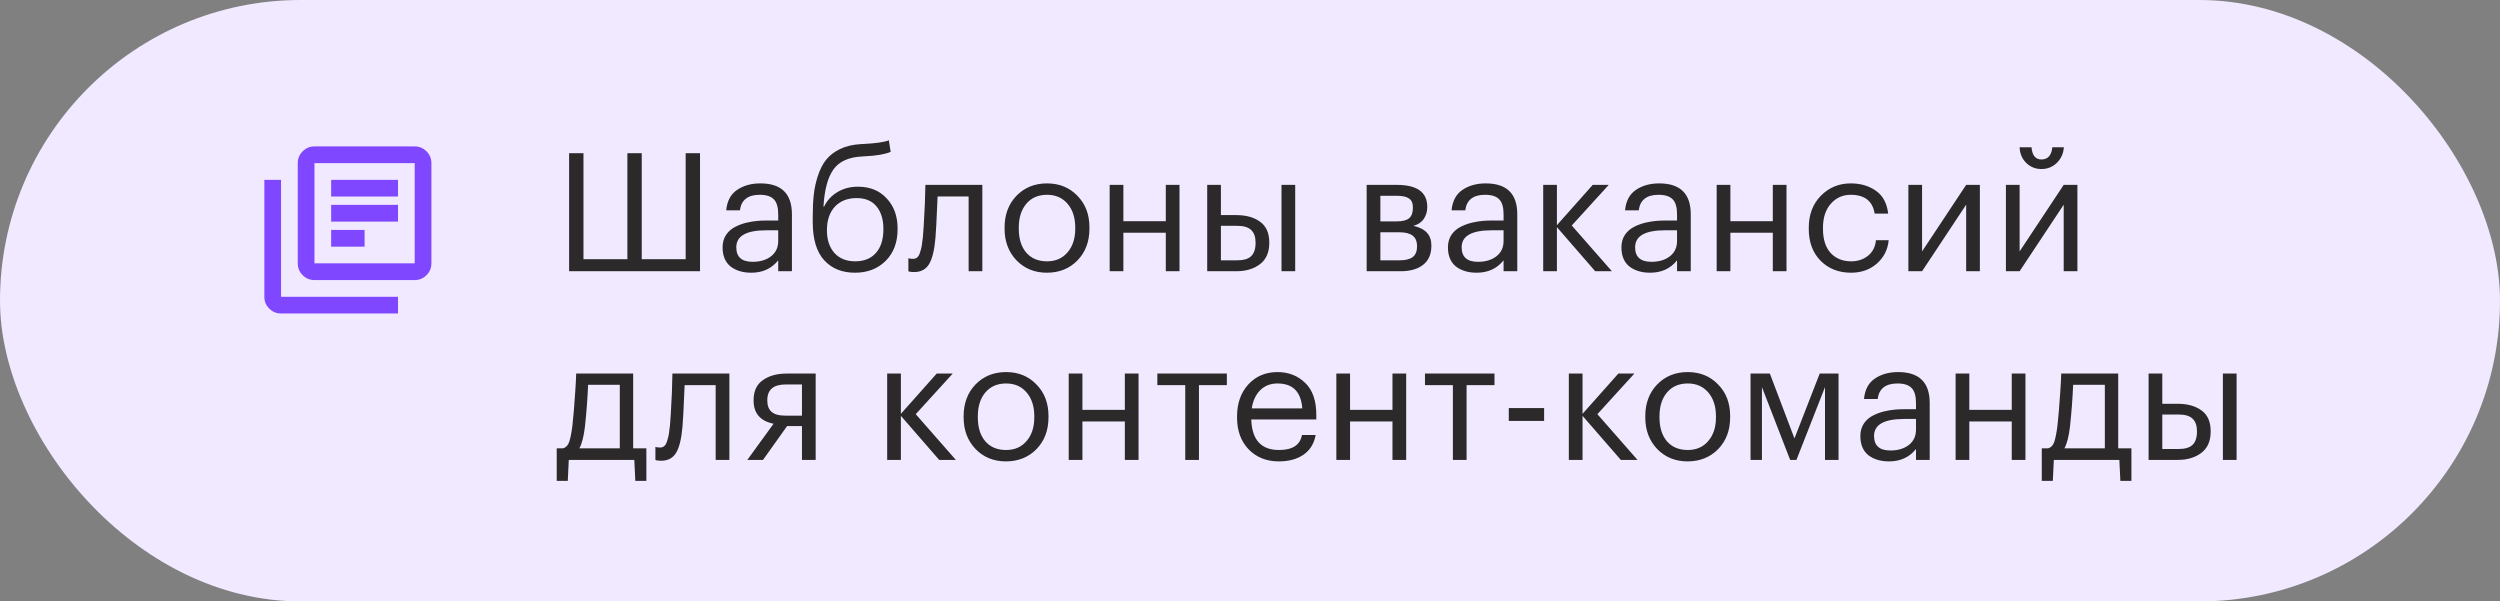
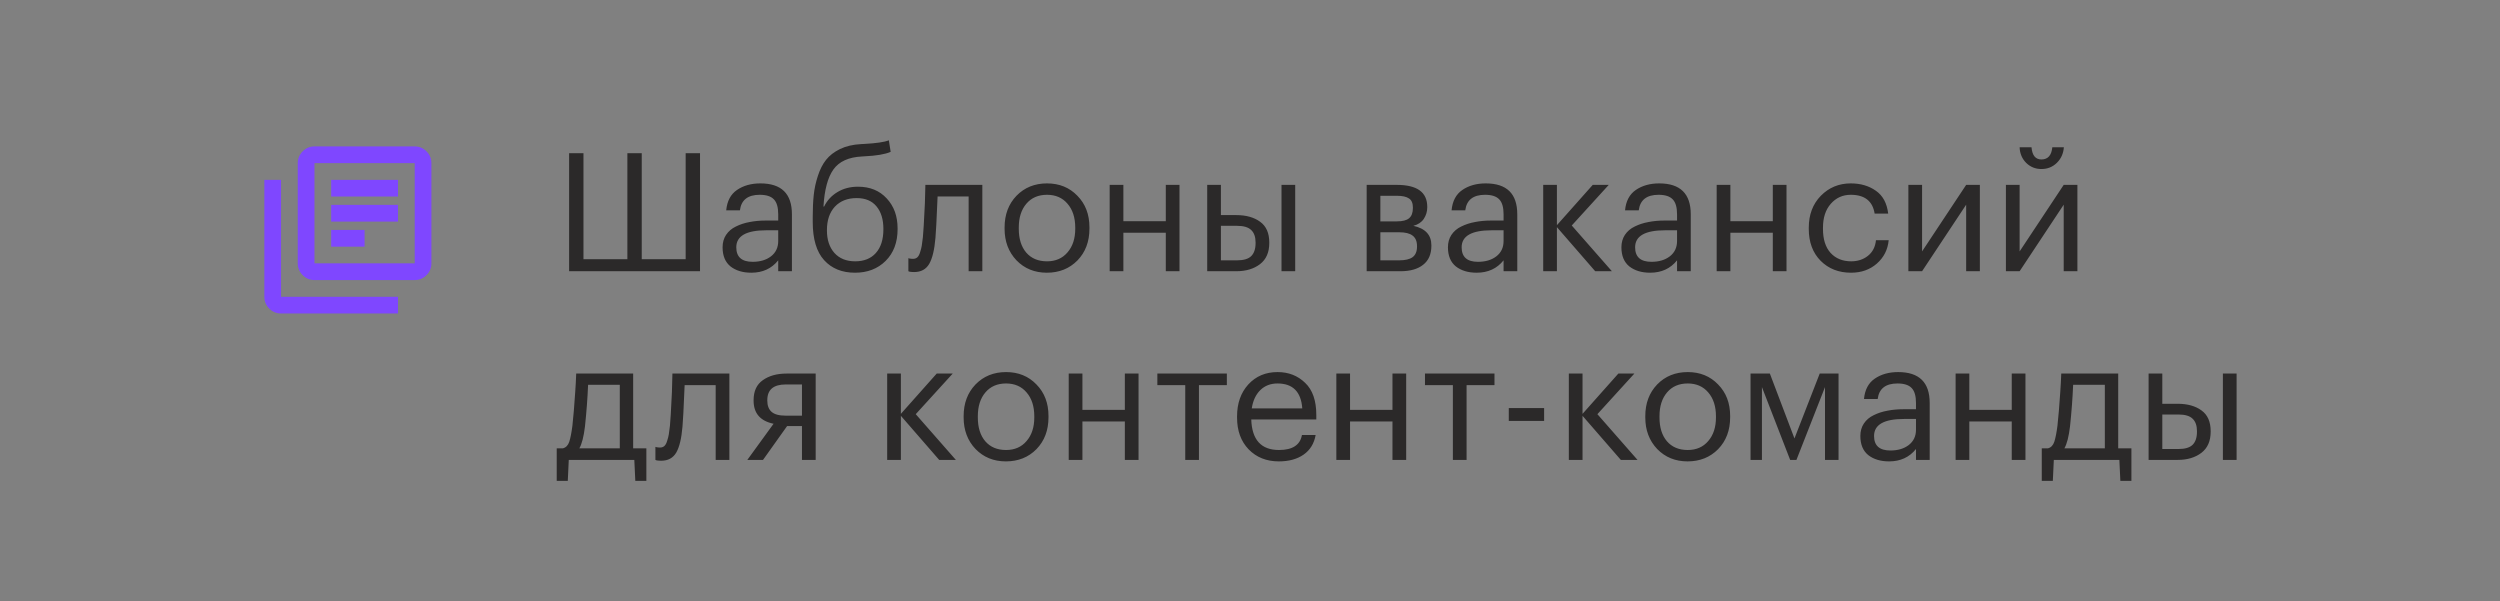
<svg xmlns="http://www.w3.org/2000/svg" width="212" height="51" viewBox="0 0 212 51" fill="none">
  <rect x="0" y="0" width="212" height="51" fill="#808080" stroke="none" />
-   <rect width="212" height="51" rx="25.5" fill="#F0E9FF" />
  <path d="M28.083 20.916H30.917V19.5H28.083V20.916ZM28.083 18.791H33.75V17.375H28.083V18.791ZM28.083 16.666H33.75V15.25H28.083V16.666ZM26.667 23.75C26.277 23.75 25.944 23.611 25.666 23.334C25.389 23.056 25.25 22.723 25.25 22.333V13.833C25.25 13.444 25.389 13.11 25.666 12.833C25.944 12.555 26.277 12.416 26.667 12.416H35.167C35.556 12.416 35.89 12.555 36.167 12.833C36.445 13.11 36.583 13.444 36.583 13.833V22.333C36.583 22.723 36.445 23.056 36.167 23.334C35.89 23.611 35.556 23.75 35.167 23.75H26.667ZM26.667 22.333H35.167V13.833H26.667V22.333ZM23.833 26.583C23.444 26.583 23.11 26.445 22.833 26.167C22.555 25.89 22.417 25.556 22.417 25.166V15.25H23.833V25.166H33.75V26.583H23.833Z" fill="#7F47FF" />
  <path d="M48.26 12.99H49.478V21.978H53.202V12.99H54.42V21.978H58.144V12.99H59.362V23H48.26V12.99ZM63.711 23.126C62.992 23.126 62.404 22.949 61.947 22.594C61.499 22.23 61.275 21.689 61.275 20.97C61.275 20.569 61.373 20.219 61.569 19.92C61.775 19.612 62.054 19.374 62.409 19.206C62.764 19.029 63.151 18.903 63.571 18.828C63.991 18.744 64.448 18.702 64.943 18.702H65.993V18.17C65.993 17.582 65.872 17.162 65.629 16.91C65.386 16.649 64.985 16.518 64.425 16.518C63.417 16.518 62.857 16.957 62.745 17.834H61.583C61.658 17.05 61.961 16.476 62.493 16.112C63.035 15.739 63.697 15.552 64.481 15.552C66.264 15.552 67.155 16.425 67.155 18.17V23H65.993V22.076C65.433 22.776 64.672 23.126 63.711 23.126ZM63.823 22.202C64.458 22.202 64.976 22.048 65.377 21.74C65.788 21.423 65.993 20.989 65.993 20.438V19.528H64.985C63.286 19.528 62.437 20.009 62.437 20.97C62.437 21.791 62.899 22.202 63.823 22.202ZM72.504 23.126C71.402 23.126 70.53 22.771 69.886 22.062C69.242 21.353 68.92 20.275 68.92 18.828V18.38C68.92 17.689 68.948 17.078 69.004 16.546C69.06 16.005 69.176 15.463 69.354 14.922C69.531 14.371 69.764 13.914 70.054 13.55C70.343 13.186 70.735 12.883 71.23 12.64C71.734 12.397 72.326 12.257 73.008 12.22L73.288 12.206C74.314 12.15 75.01 12.047 75.374 11.898L75.528 12.878C75.052 13.083 74.31 13.209 73.302 13.256L73.092 13.27C71.962 13.326 71.155 13.695 70.67 14.376C70.194 15.048 69.914 16.093 69.83 17.512H69.886C70.138 16.999 70.511 16.593 71.006 16.294C71.51 15.986 72.093 15.832 72.756 15.832C73.773 15.832 74.585 16.163 75.192 16.826C75.808 17.479 76.116 18.329 76.116 19.374V19.43C76.116 20.559 75.775 21.46 75.094 22.132C74.422 22.795 73.558 23.126 72.504 23.126ZM70.754 21.446C71.183 21.922 71.771 22.16 72.518 22.16C73.264 22.16 73.848 21.927 74.268 21.46C74.697 20.984 74.912 20.312 74.912 19.444V19.416C74.912 18.604 74.716 17.965 74.324 17.498C73.941 17.031 73.381 16.798 72.644 16.798C71.869 16.798 71.253 17.041 70.796 17.526C70.348 18.011 70.124 18.674 70.124 19.514V19.542C70.124 20.335 70.334 20.97 70.754 21.446ZM79.326 20.172C79.242 21.18 79.065 21.917 78.794 22.384C78.523 22.841 78.099 23.07 77.52 23.07C77.399 23.07 77.273 23.061 77.142 23.042L77.03 23V21.894L77.128 21.922C77.221 21.941 77.319 21.95 77.422 21.95C77.571 21.95 77.693 21.908 77.786 21.824C77.889 21.731 77.968 21.586 78.024 21.39C78.089 21.194 78.136 21.012 78.164 20.844C78.192 20.667 78.225 20.419 78.262 20.102C78.299 19.766 78.355 18.814 78.43 17.246L78.472 15.678H83.302V23H82.14V16.658H79.508C79.424 18.674 79.363 19.845 79.326 20.172ZM88.787 22.16C89.515 22.16 90.093 21.908 90.523 21.404C90.961 20.9 91.181 20.233 91.181 19.402V19.304C91.181 18.455 90.961 17.778 90.523 17.274C90.093 16.77 89.515 16.518 88.787 16.518C88.049 16.518 87.466 16.77 87.037 17.274C86.607 17.778 86.393 18.45 86.393 19.29V19.402C86.393 20.251 86.603 20.923 87.023 21.418C87.452 21.913 88.04 22.16 88.787 22.16ZM88.773 23.126C87.737 23.126 86.878 22.776 86.197 22.076C85.525 21.367 85.189 20.475 85.189 19.402V19.29C85.189 18.198 85.525 17.302 86.197 16.602C86.878 15.902 87.741 15.552 88.787 15.552C89.832 15.552 90.691 15.902 91.363 16.602C92.044 17.293 92.385 18.184 92.385 19.276V19.388C92.385 20.489 92.044 21.39 91.363 22.09C90.681 22.781 89.818 23.126 88.773 23.126ZM98.86 19.738H95.262V23H94.1V15.678H95.262V18.758H98.86V15.678H100.022V23H98.86V19.738ZM108.671 15.678H109.833V23H108.671V15.678ZM102.371 15.678H103.533V18.24H104.835C105.666 18.24 106.338 18.427 106.851 18.8C107.374 19.173 107.635 19.761 107.635 20.564V20.606C107.635 21.399 107.374 21.997 106.851 22.398C106.329 22.799 105.657 23 104.835 23H102.371V15.678ZM104.905 22.076C105.456 22.076 105.853 21.959 106.095 21.726C106.347 21.483 106.473 21.11 106.473 20.606V20.564C106.473 20.097 106.352 19.747 106.109 19.514C105.867 19.271 105.465 19.15 104.905 19.15H103.533V22.076H104.905ZM115.893 15.678H118.455C120.172 15.678 121.031 16.299 121.031 17.54V17.582C121.031 17.937 120.933 18.263 120.737 18.562C120.541 18.851 120.247 19.047 119.855 19.15C120.872 19.374 121.381 19.925 121.381 20.802V20.844C121.381 21.553 121.147 22.09 120.681 22.454C120.223 22.818 119.584 23 118.763 23H115.893V15.678ZM117.055 16.602V18.772H118.455C118.94 18.772 119.285 18.683 119.491 18.506C119.705 18.329 119.813 18.039 119.813 17.638V17.596C119.813 17.223 119.701 16.966 119.477 16.826C119.262 16.677 118.917 16.602 118.441 16.602H117.055ZM117.055 19.696V22.076H118.651C119.164 22.076 119.542 21.987 119.785 21.81C120.037 21.623 120.163 21.325 120.163 20.914V20.872C120.163 20.461 120.037 20.163 119.785 19.976C119.542 19.789 119.164 19.696 118.651 19.696H117.055ZM125.221 23.126C124.502 23.126 123.914 22.949 123.457 22.594C123.009 22.23 122.785 21.689 122.785 20.97C122.785 20.569 122.883 20.219 123.079 19.92C123.284 19.612 123.564 19.374 123.919 19.206C124.274 19.029 124.661 18.903 125.081 18.828C125.501 18.744 125.958 18.702 126.453 18.702H127.503V18.17C127.503 17.582 127.382 17.162 127.139 16.91C126.896 16.649 126.495 16.518 125.935 16.518C124.927 16.518 124.367 16.957 124.255 17.834H123.093C123.168 17.05 123.471 16.476 124.003 16.112C124.544 15.739 125.207 15.552 125.991 15.552C127.774 15.552 128.665 16.425 128.665 18.17V23H127.503V22.076C126.943 22.776 126.182 23.126 125.221 23.126ZM125.333 22.202C125.968 22.202 126.486 22.048 126.887 21.74C127.298 21.423 127.503 20.989 127.503 20.438V19.528H126.495C124.796 19.528 123.947 20.009 123.947 20.97C123.947 21.791 124.409 22.202 125.333 22.202ZM132.026 19.262V23H130.864V15.678H132.026V19.094L135.064 15.678H136.422L133.285 19.122L136.688 23H135.274L132.026 19.262ZM139.932 23.126C139.213 23.126 138.625 22.949 138.168 22.594C137.72 22.23 137.496 21.689 137.496 20.97C137.496 20.569 137.594 20.219 137.79 19.92C137.995 19.612 138.275 19.374 138.63 19.206C138.985 19.029 139.372 18.903 139.792 18.828C140.212 18.744 140.669 18.702 141.164 18.702H142.214V18.17C142.214 17.582 142.093 17.162 141.85 16.91C141.607 16.649 141.206 16.518 140.646 16.518C139.638 16.518 139.078 16.957 138.966 17.834H137.804C137.879 17.05 138.182 16.476 138.714 16.112C139.255 15.739 139.918 15.552 140.702 15.552C142.485 15.552 143.376 16.425 143.376 18.17V23H142.214V22.076C141.654 22.776 140.893 23.126 139.932 23.126ZM140.044 22.202C140.679 22.202 141.197 22.048 141.598 21.74C142.009 21.423 142.214 20.989 142.214 20.438V19.528H141.206C139.507 19.528 138.658 20.009 138.658 20.97C138.658 21.791 139.12 22.202 140.044 22.202ZM150.334 19.738H146.736V23H145.574V15.678H146.736V18.758H150.334V15.678H151.496V23H150.334V19.738ZM156.968 23.126C155.923 23.126 155.064 22.79 154.392 22.118C153.72 21.437 153.384 20.536 153.384 19.416V19.304C153.384 18.203 153.725 17.302 154.406 16.602C155.097 15.902 155.941 15.552 156.94 15.552C157.78 15.552 158.494 15.762 159.082 16.182C159.67 16.593 160.015 17.237 160.118 18.114H158.97C158.802 17.05 158.125 16.518 156.94 16.518C156.259 16.518 155.694 16.775 155.246 17.288C154.807 17.792 154.588 18.464 154.588 19.304V19.416C154.588 20.293 154.803 20.97 155.232 21.446C155.671 21.922 156.254 22.16 156.982 22.16C157.533 22.16 158.004 22.006 158.396 21.698C158.797 21.381 159.026 20.937 159.082 20.368H160.16C160.085 21.171 159.749 21.833 159.152 22.356C158.564 22.869 157.836 23.126 156.968 23.126ZM161.83 23V15.678H162.992V21.32L166.73 15.678H167.892V23H166.73V17.358L162.992 23H161.83ZM173.112 14.334C172.608 14.334 172.178 14.161 171.824 13.816C171.469 13.461 171.282 13.018 171.264 12.486H172.272C172.328 13.177 172.608 13.522 173.112 13.522C173.662 13.522 173.97 13.177 174.036 12.486H175.016C174.978 13.018 174.778 13.461 174.414 13.816C174.059 14.161 173.625 14.334 173.112 14.334ZM170.102 23V15.678H171.264V21.32L175.002 15.678H176.164V23H175.002V17.358L171.264 23H170.102ZM49.604 36.172C49.501 37.031 49.343 37.647 49.128 38.02H52.558V32.63H49.87C49.823 33.769 49.735 34.949 49.604 36.172ZM48.148 40.778H47.21V38.02H47.728C47.989 37.955 48.171 37.768 48.274 37.46C48.377 37.143 48.465 36.69 48.54 36.102C48.624 35.346 48.703 34.394 48.778 33.246C48.815 32.733 48.843 32.21 48.862 31.678H53.692V38.02H54.812V40.778H53.874L53.79 39H48.232L48.148 40.778ZM57.875 36.172C57.791 37.18 57.614 37.917 57.343 38.384C57.072 38.841 56.648 39.07 56.069 39.07C55.947 39.07 55.822 39.061 55.691 39.042L55.579 39V37.894L55.677 37.922C55.77 37.941 55.868 37.95 55.971 37.95C56.12 37.95 56.242 37.908 56.335 37.824C56.438 37.731 56.517 37.586 56.573 37.39C56.638 37.194 56.685 37.012 56.713 36.844C56.741 36.667 56.773 36.419 56.811 36.102C56.848 35.766 56.904 34.814 56.979 33.246L57.021 31.678H61.851V39H60.689V32.658H58.057C57.973 34.674 57.912 35.845 57.875 36.172ZM66.635 32.602C65.59 32.602 65.067 33.045 65.067 33.932V33.974C65.067 34.394 65.189 34.711 65.431 34.926C65.674 35.141 66.075 35.248 66.635 35.248H68.007V32.602H66.635ZM64.703 39H63.373L65.599 35.934C64.47 35.701 63.905 35.047 63.905 33.974V33.932C63.905 33.167 64.167 32.602 64.689 32.238C65.212 31.865 65.884 31.678 66.705 31.678H69.169V39H68.007V36.13H66.747L64.703 39ZM76.395 35.262V39H75.233V31.678H76.395V35.094L79.433 31.678H80.791L77.655 35.122L81.057 39H79.643L76.395 35.262ZM85.314 38.16C86.042 38.16 86.621 37.908 87.05 37.404C87.489 36.9 87.708 36.233 87.708 35.402V35.304C87.708 34.455 87.489 33.778 87.05 33.274C86.621 32.77 86.042 32.518 85.314 32.518C84.577 32.518 83.993 32.77 83.564 33.274C83.135 33.778 82.92 34.45 82.92 35.29V35.402C82.92 36.251 83.13 36.923 83.55 37.418C83.979 37.913 84.567 38.16 85.314 38.16ZM85.3 39.126C84.264 39.126 83.405 38.776 82.724 38.076C82.052 37.367 81.716 36.475 81.716 35.402V35.29C81.716 34.198 82.052 33.302 82.724 32.602C83.405 31.902 84.269 31.552 85.314 31.552C86.359 31.552 87.218 31.902 87.89 32.602C88.571 33.293 88.912 34.184 88.912 35.276V35.388C88.912 36.489 88.571 37.39 87.89 38.09C87.209 38.781 86.345 39.126 85.3 39.126ZM95.387 35.738H91.789V39H90.627V31.678H91.789V34.758H95.387V31.678H96.549V39H95.387V35.738ZM104.037 32.658H101.671V39H100.509V32.658H98.143V31.678H104.037V32.658ZM108.445 39.126C107.4 39.126 106.546 38.785 105.883 38.104C105.23 37.423 104.903 36.527 104.903 35.416V35.304C104.903 34.203 105.221 33.302 105.855 32.602C106.499 31.902 107.325 31.552 108.333 31.552C109.267 31.552 110.046 31.855 110.671 32.462C111.306 33.059 111.623 33.969 111.623 35.192V35.57H106.107C106.163 37.297 106.947 38.16 108.459 38.16C109.607 38.16 110.256 37.735 110.405 36.886H111.567C111.437 37.614 111.096 38.169 110.545 38.552C109.995 38.935 109.295 39.126 108.445 39.126ZM110.433 34.632C110.331 33.223 109.631 32.518 108.333 32.518C107.745 32.518 107.26 32.705 106.877 33.078C106.495 33.451 106.252 33.969 106.149 34.632H110.433ZM118.082 35.738H114.484V39H113.322V31.678H114.484V34.758H118.082V31.678H119.244V39H118.082V35.738ZM126.732 32.658H124.366V39H123.204V32.658H120.838V31.678H126.732V32.658ZM127.945 34.604H130.941V35.696H127.945V34.604ZM134.199 35.262V39H133.037V31.678H134.199V35.094L137.237 31.678H138.595L135.459 35.122L138.861 39H137.447L134.199 35.262ZM143.119 38.16C143.847 38.16 144.425 37.908 144.855 37.404C145.293 36.9 145.513 36.233 145.513 35.402V35.304C145.513 34.455 145.293 33.778 144.855 33.274C144.425 32.77 143.847 32.518 143.119 32.518C142.381 32.518 141.798 32.77 141.369 33.274C140.939 33.778 140.725 34.45 140.725 35.29V35.402C140.725 36.251 140.935 36.923 141.355 37.418C141.784 37.913 142.372 38.16 143.119 38.16ZM143.105 39.126C142.069 39.126 141.21 38.776 140.529 38.076C139.857 37.367 139.521 36.475 139.521 35.402V35.29C139.521 34.198 139.857 33.302 140.529 32.602C141.21 31.902 142.073 31.552 143.119 31.552C144.164 31.552 145.023 31.902 145.695 32.602C146.376 33.293 146.717 34.184 146.717 35.276V35.388C146.717 36.489 146.376 37.39 145.695 38.09C145.013 38.781 144.15 39.126 143.105 39.126ZM149.412 32.826V39H148.446V31.678H150.084L152.17 37.18L154.312 31.678H155.908V39H154.76V32.826L152.338 39H151.806L149.412 32.826ZM160.194 39.126C159.475 39.126 158.887 38.949 158.43 38.594C157.982 38.23 157.758 37.689 157.758 36.97C157.758 36.569 157.856 36.219 158.052 35.92C158.257 35.612 158.537 35.374 158.892 35.206C159.246 35.029 159.634 34.903 160.054 34.828C160.474 34.744 160.931 34.702 161.426 34.702H162.476V34.17C162.476 33.582 162.354 33.162 162.112 32.91C161.869 32.649 161.468 32.518 160.908 32.518C159.9 32.518 159.34 32.957 159.228 33.834H158.066C158.14 33.05 158.444 32.476 158.976 32.112C159.517 31.739 160.18 31.552 160.964 31.552C162.746 31.552 163.638 32.425 163.638 34.17V39H162.476V38.076C161.916 38.776 161.155 39.126 160.194 39.126ZM160.306 38.202C160.94 38.202 161.458 38.048 161.86 37.74C162.27 37.423 162.476 36.989 162.476 36.438V35.528H161.468C159.769 35.528 158.92 36.009 158.92 36.97C158.92 37.791 159.382 38.202 160.306 38.202ZM170.596 35.738H166.998V39H165.836V31.678H166.998V34.758H170.596V31.678H171.758V39H170.596V35.738ZM175.536 36.172C175.433 37.031 175.274 37.647 175.06 38.02H178.49V32.63H175.802C175.755 33.769 175.666 34.949 175.536 36.172ZM174.08 40.778H173.142V38.02H173.66C173.921 37.955 174.103 37.768 174.206 37.46C174.308 37.143 174.397 36.69 174.472 36.102C174.556 35.346 174.635 34.394 174.71 33.246C174.747 32.733 174.775 32.21 174.794 31.678H179.624V38.02H180.744V40.778H179.806L179.722 39H174.164L174.08 40.778ZM188.501 31.678H189.663V39H188.501V31.678ZM182.201 31.678H183.363V34.24H184.665C185.496 34.24 186.168 34.427 186.681 34.8C187.204 35.173 187.465 35.761 187.465 36.564V36.606C187.465 37.399 187.204 37.997 186.681 38.398C186.159 38.799 185.487 39 184.665 39H182.201V31.678ZM184.735 38.076C185.286 38.076 185.683 37.959 185.925 37.726C186.177 37.483 186.303 37.11 186.303 36.606V36.564C186.303 36.097 186.182 35.747 185.939 35.514C185.697 35.271 185.295 35.15 184.735 35.15H183.363V38.076H184.735Z" fill="#2B2929" />
</svg>